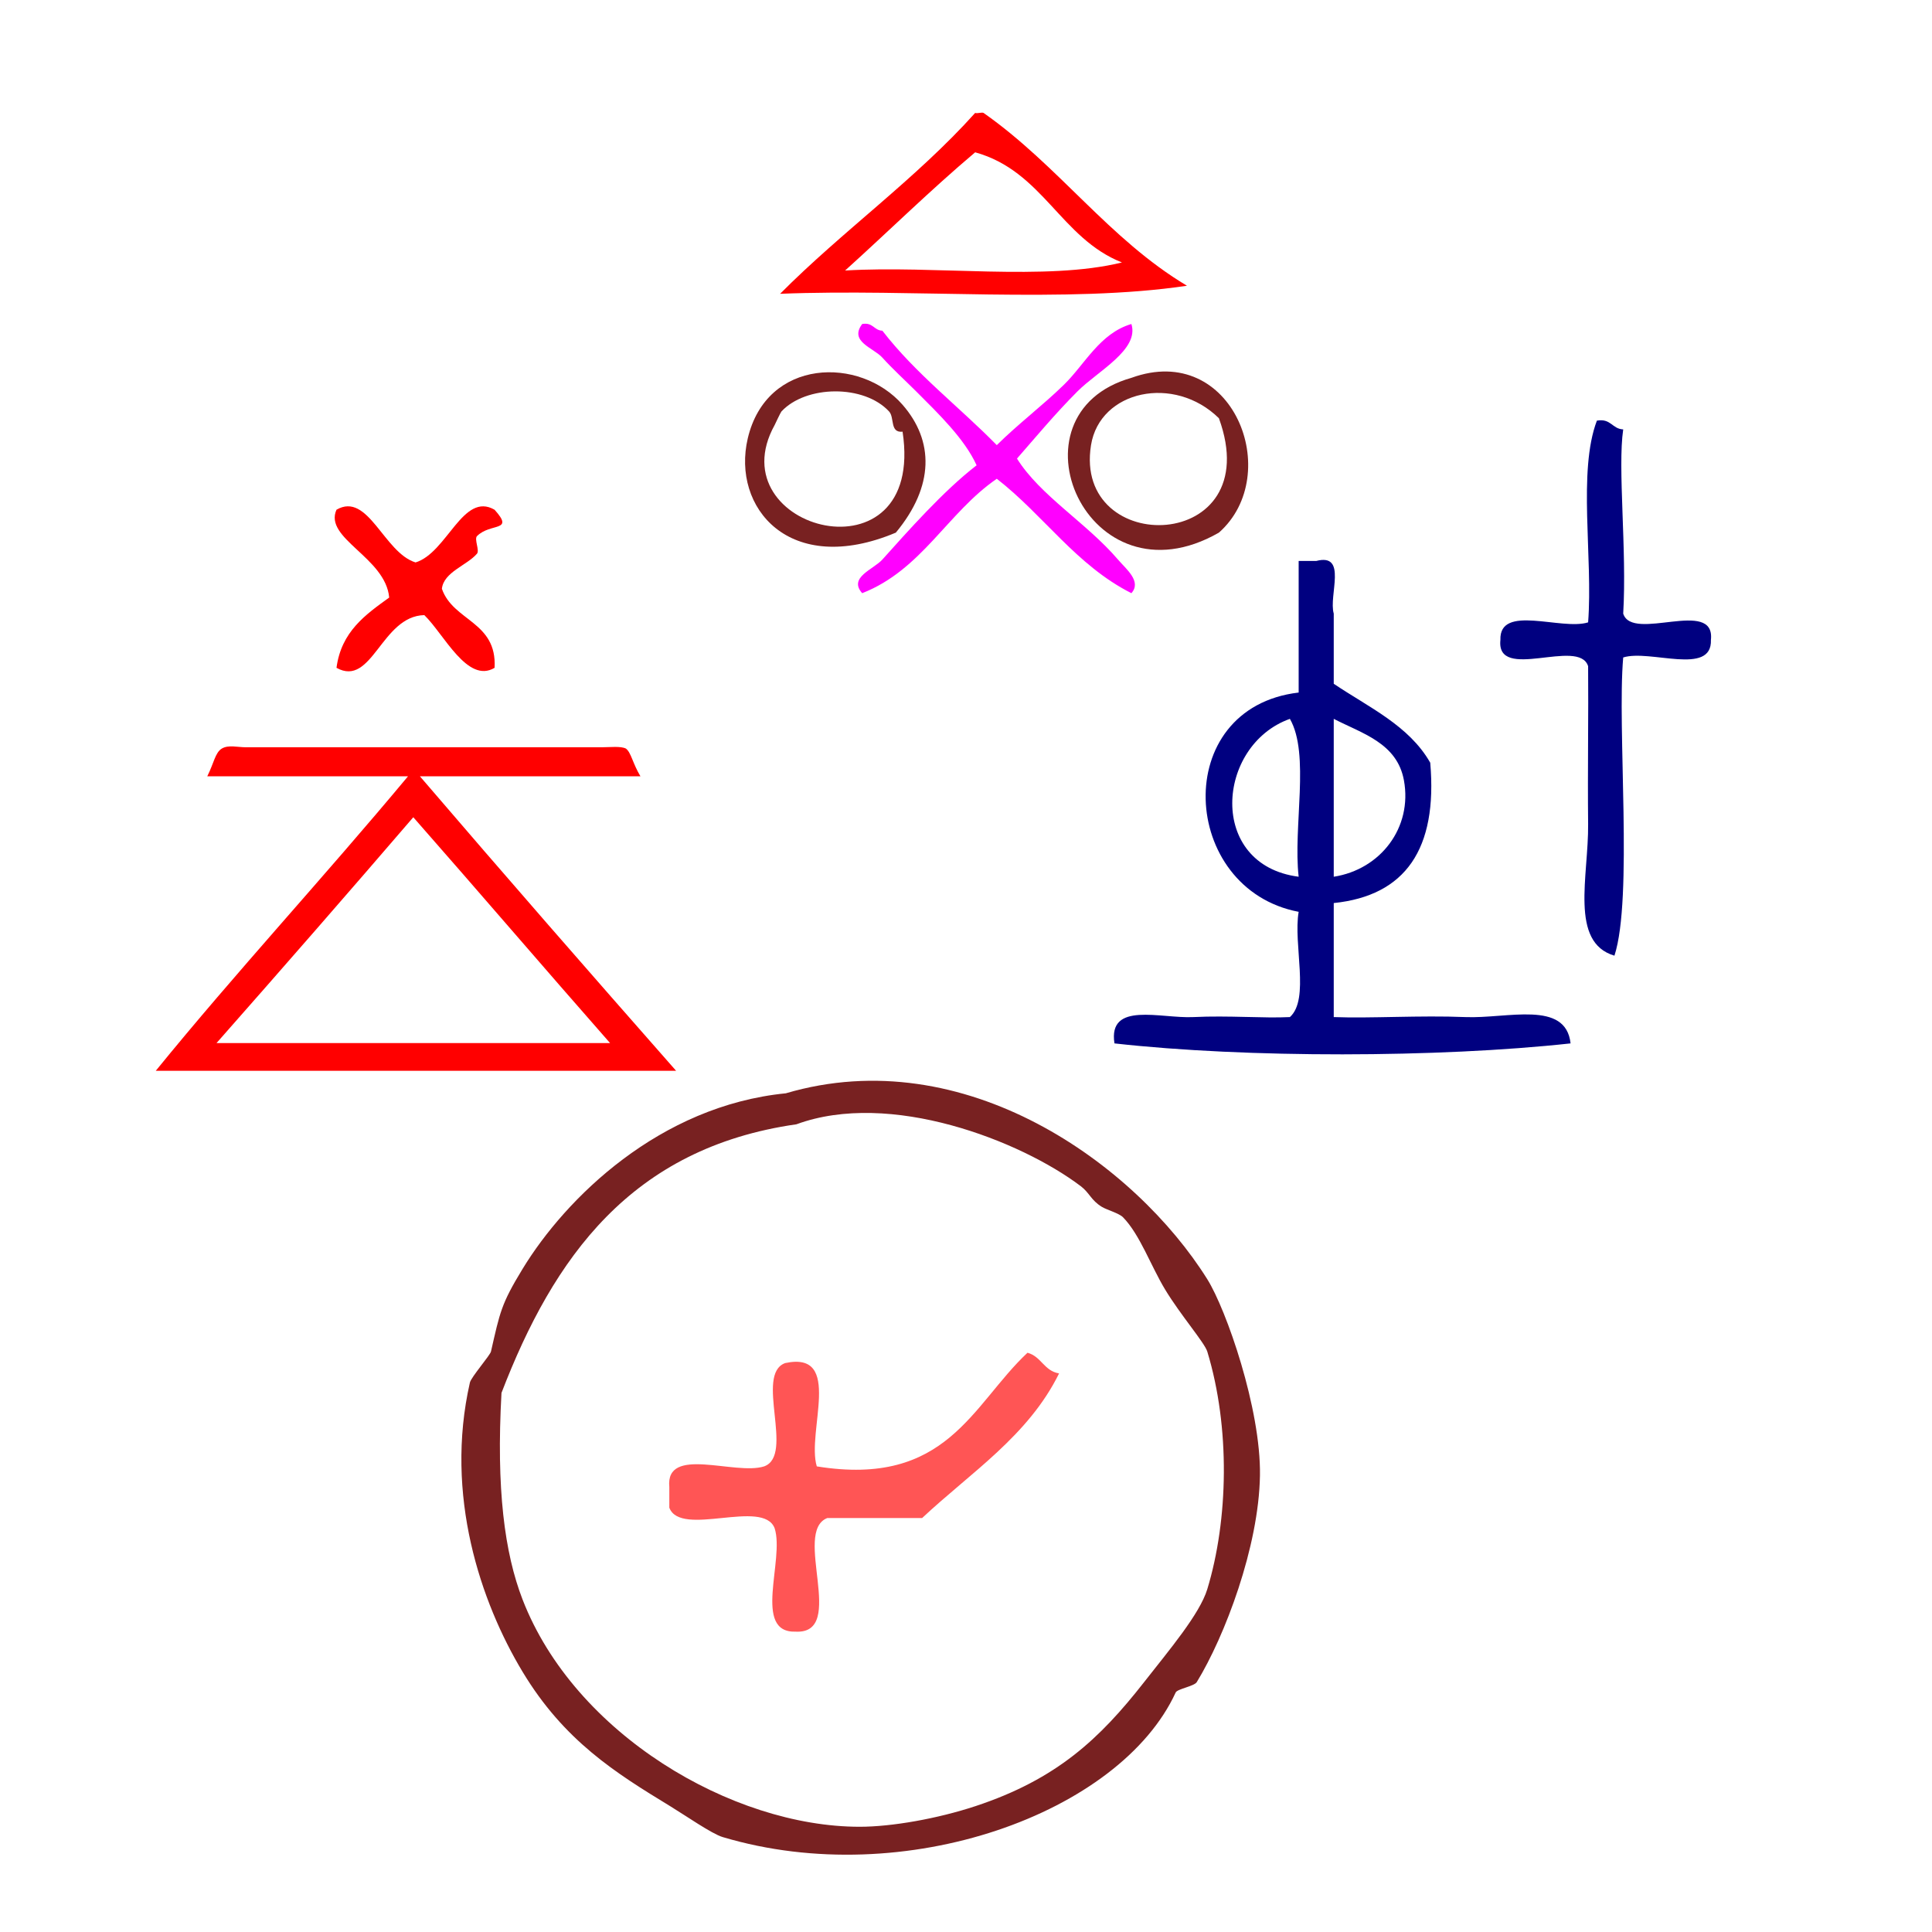
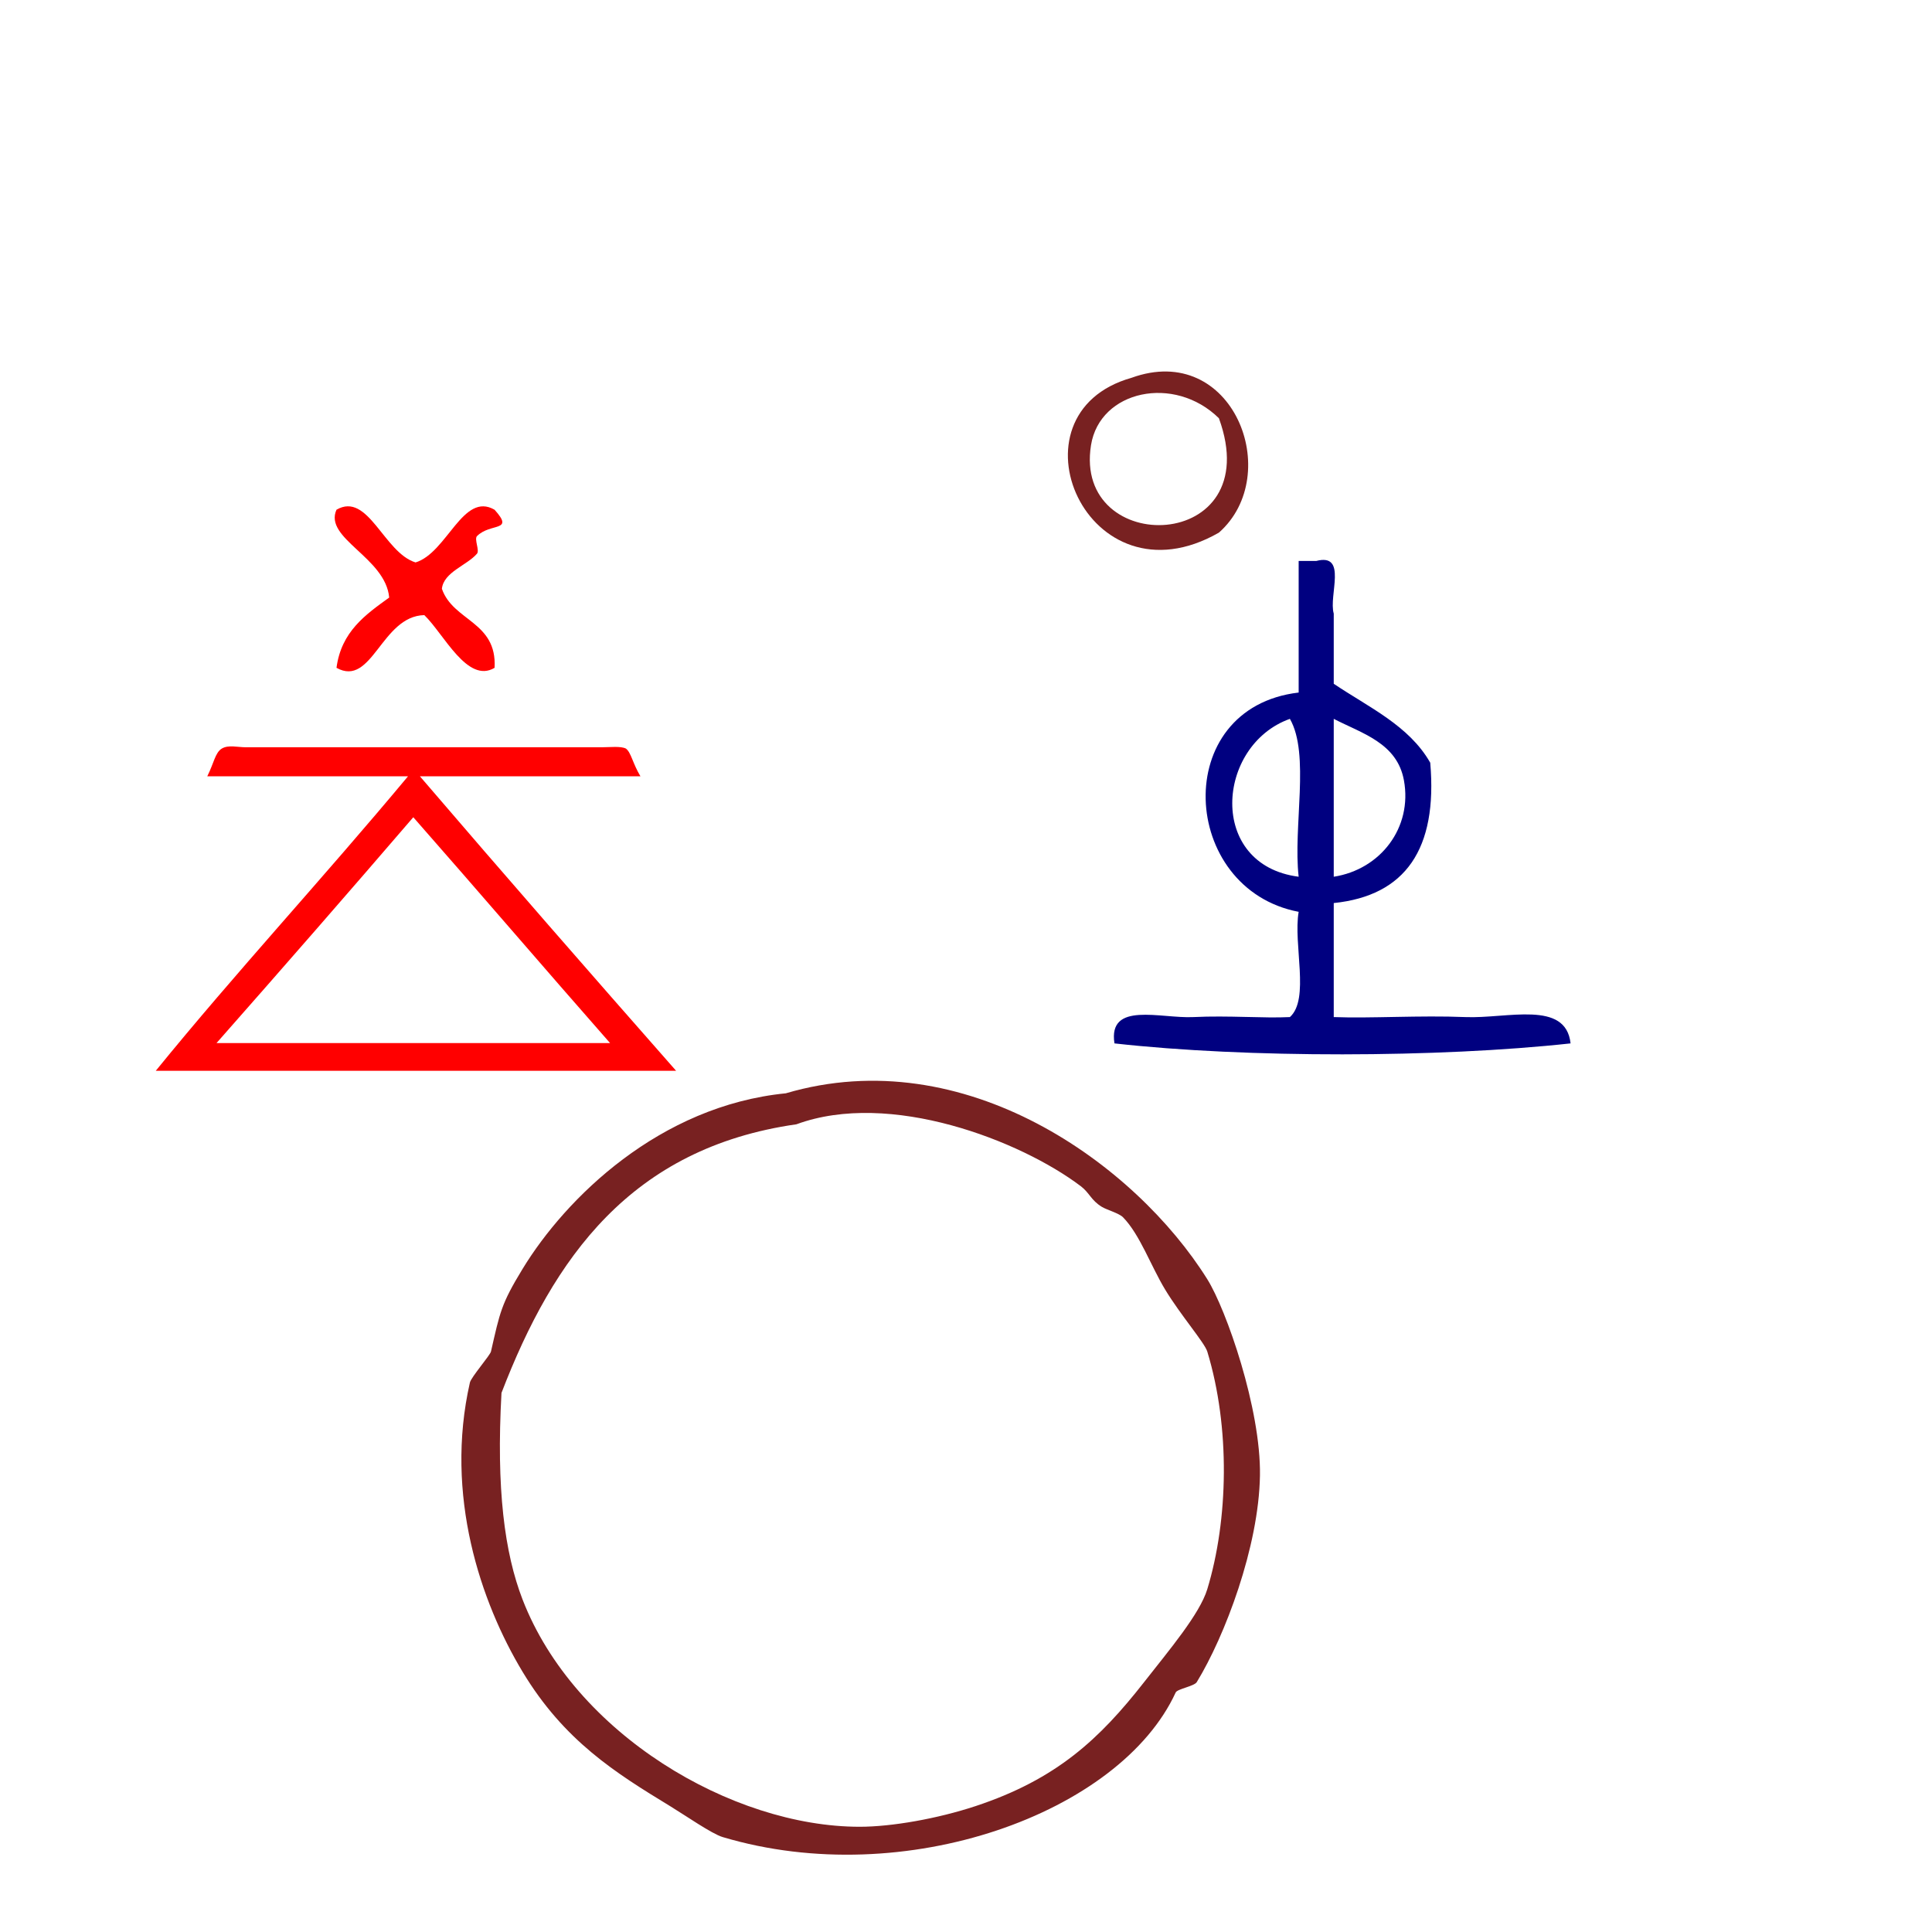
<svg xmlns="http://www.w3.org/2000/svg" xmlns:ns1="http://sodipodi.sourceforge.net/DTD/sodipodi-0.dtd" xmlns:ns2="http://www.inkscape.org/namespaces/inkscape" version="1.1" id="Calque_1" x="0px" y="0px" width="100px" height="100px" viewBox="0 0 100 100" style="enable-background:new 0 0 100 100;" xml:space="preserve" ns1:docname="unideo-29-pope.svg" ns2:version="0.92.4 (5da689c313, 2019-01-14)">
  <defs id="defs15" />
  <ns1:namedview pagecolor="#ffffff" bordercolor="#666666" borderopacity="1" objecttolerance="10" gridtolerance="10" guidetolerance="10" ns2:pageopacity="0" ns2:pageshadow="2" ns2:window-width="1688" ns2:window-height="896" id="namedview13" showgrid="false" ns2:zoom="2.36" ns2:cx="-104.66102" ns2:cy="50" ns2:window-x="1462" ns2:window-y="31" ns2:window-maximized="0" ns2:current-layer="Calque_1" />
  <g id="g10" style="fill:#000080;fill-opacity:1" transform="matrix(0.454,0,0,0.454,50.411,15.462)">
    <g id="g8" style="fill:#000080;fill-opacity:1">
      <g id="g6" style="fill:#000080;fill-opacity:1">
-         <path d="m 71.022,13.898 c 1.614,-0.281 1.722,0.945 3,1 -0.652,4.413 0.429,13.694 0,21 1.03,3.303 10.517,-1.85 10,3 0.142,4.143 -6.96,1.042 -10,2 -0.712,8.101 1.136,27.438 -1,34 -5.15,-1.52 -2.938,-9.094 -3,-15 -0.064,-6.153 0.05,-12.77 0,-18 -1.031,-3.302 -10.518,1.851 -10,-3 -0.143,-4.142 6.957,-1.042 10,-2 0.568,-7.432 -1.198,-17.198 1,-23 z" id="path2" style="fill:#000080;fill-opacity:1" ns2:connector-curvature="0" />
        <path d="m 37.021,29.898 c 0.667,0 1.333,0 2,0 3.614,-0.946 1.396,3.938 2,6 0,2.667 0,5.333 0,8 3.984,2.684 8.581,4.753 11.001,9 0.858,9.859 -2.84,15.161 -11.001,16 0,4.333 0,8.667 0,13 4.21,0.163 9.835,-0.213 15.001,0 4.783,0.197 11.453,-1.969 12,3 -15.03,1.641 -36.978,1.687 -52.001,0 -0.753,-4.835 5.256,-2.814 9,-3 4.012,-0.196 8.024,0.152 11,0 2.295,-2.038 0.362,-8.305 1,-12 -13.559,-2.581 -14.714,-23.268 0,-25 0,-5 0,-10 0,-15 z m 0,36 c -0.652,-5.681 1.315,-13.98 -1,-18 -8.42,3.005 -9.434,16.656 1,18 z m 4,0 c 5.339,-0.83 8.994,-5.604 8,-11 -0.782,-4.245 -4.744,-5.321 -8,-7 0,6 0,12 0,18 z" id="path4" style="fill:#000080;fill-opacity:1" ns2:connector-curvature="0" />
      </g>
    </g>
  </g>
-   <path d="m 61.438,14.79 c -6.203,0.927 -14.185,0.139 -21.06,0.417 3.222,-3.245 7.02,-5.933 10.097,-9.363 0.096,0.046 0.337,-0.046 0.433,0 3.895,2.735 6.491,6.536 10.53,8.946 z M 50.475,7.883 c -2.308,1.947 -4.472,4.079 -6.732,6.119 4.616,-0.278 10.386,0.556 14.329,-0.417 -3.173,-1.252 -4.087,-4.728 -7.597,-5.701 z" id="path2-72" style="fill:#ff0000;stroke-width:0.472" ns2:connector-curvature="0" />
-   <path ns2:connector-curvature="0" d="m 44.627,16.77 c 0.563,-0.098 0.6,0.329 1.045,0.348 1.72,2.228 3.967,3.93 5.922,5.922 1.108,-1.101 2.367,-2.042 3.484,-3.135 1.085,-1.063 1.848,-2.652 3.483,-3.135 0.418,1.33 -1.738,2.434 -2.787,3.483 -1.16,1.16 -2.211,2.429 -3.135,3.483 1.204,1.923 3.605,3.332 5.225,5.225 0.426,0.498 1.241,1.13 0.697,1.742 -2.855,-1.441 -4.548,-4.044 -6.967,-5.922 -2.548,1.748 -3.879,4.713 -6.967,5.922 -0.729,-0.819 0.581,-1.225 1.045,-1.742 1.294,-1.44 3.161,-3.558 4.877,-4.877 -0.622,-1.37 -1.969,-2.665 -3.135,-3.832 C 46.868,19.708 46.2,19.097 45.672,18.512 45.205,17.994 43.939,17.684 44.627,16.77 Z" id="path4-5" style="fill:#ff00ff;stroke-width:0.348" />
-   <path ns2:connector-curvature="0" d="m 46.368,27.569 c -5.508,2.315 -8.505,-1.297 -7.664,-4.877 0.98,-4.171 5.82,-4.253 8.012,-1.742 1.626,1.863 1.652,4.21 -0.348,6.619 z m -0.348,-6.27 c -1.294,-1.406 -4.3,-1.371 -5.574,0 -0.043,0.047 -0.347,0.695 -0.348,0.697 -3.031,5.456 7.823,8.29 6.619,0.348 -0.669,0.07 -0.407,-0.73 -0.697,-1.045 z" id="path6" style="fill:#782121;stroke-width:0.348" />
  <path ns2:connector-curvature="0" d="m 58.561,19.557 c 5.253,-1.911 7.931,5.011 4.529,8.012 -6.82,3.907 -11.144,-6.141 -4.529,-8.012 z m -2.09,3.483 c -0.94,5.849 9.172,5.605 6.619,-1.393 -2.31,-2.271 -6.162,-1.446 -6.619,1.393 z" id="path8" style="fill:#782121;stroke-width:0.348" />
  <g transform="matrix(0.983,0,0,0.964,231,-268.983)" id="g2645">
    <path ns2:connector-curvature="0" style="fill:#782121;stroke-width:0.555" id="path2-03" d="m -193.613,337.729 c 9.425,-2.83 18.403,3.813 22.188,9.984 0.999,1.629 2.829,6.962 2.773,10.539 -0.059,3.829 -1.852,8.637 -3.328,11.094 -0.134,0.222 -1.024,0.364 -1.109,0.555 -2.921,6.48 -14.249,10.689 -23.852,7.765 -0.573,-0.174 -1.953,-1.154 -2.773,-1.664 -2.844,-1.768 -5.57,-3.493 -7.765,-7.211 -2.208,-3.739 -4.122,-9.487 -2.773,-15.531 0.065,-0.29 1.063,-1.46 1.109,-1.664 0.476,-2.123 0.534,-2.545 1.664,-4.437 2.275,-3.807 7.212,-8.759 13.867,-9.429 z m -14.976,16.086 c -0.282,5.161 0.161,8.593 1.109,11.094 2.738,7.217 11.026,12.203 17.75,12.203 1.688,0 4.093,-0.432 6.102,-1.109 4.274,-1.442 6.535,-3.609 8.875,-6.656 1.312,-1.71 2.929,-3.654 3.328,-4.992 1.109,-3.721 1.216,-8.676 0,-12.758 -0.143,-0.476 -1.399,-1.947 -2.219,-3.328 -0.76,-1.282 -1.326,-2.949 -2.219,-3.883 -0.207,-0.216 -0.862,-0.402 -1.109,-0.555 -0.571,-0.352 -0.655,-0.757 -1.109,-1.109 -3.179,-2.455 -10.049,-5.177 -14.977,-3.328 -8.713,1.271 -12.797,7.171 -15.531,14.422 z" />
-     <path ns2:connector-curvature="0" style="fill:#ff5555;stroke-width:0.555" id="path4-446" d="m -180.893,351.661 c 0.728,0.196 0.872,0.977 1.664,1.109 -1.628,3.365 -4.66,5.324 -7.211,7.765 -1.664,0 -3.328,0 -4.992,0 -1.857,0.732 1.059,6.236 -1.664,6.101 -2.297,0.079 -0.578,-3.86 -1.109,-5.547 -0.598,-1.621 -4.949,0.511 -5.547,-1.109 0,-0.37 0,-0.739 0,-1.109 -0.215,-2.249 3.457,-0.611 4.992,-1.109 1.621,-0.597 -0.511,-4.949 1.109,-5.547 3.074,-0.671 1.115,3.692 1.664,5.547 6.862,1.131 8.164,-3.299 11.094,-6.101 z" />
  </g>
  <path ns2:connector-curvature="0" d="m 33.149,40.181 c -3.896,0 -7.451,0 -11.415,0 4.511,5.263 8.749,10.116 13.261,15.243 -9.16,0 -17.841,0 -26.932,0 4.17,-5.127 8.613,-9.911 13.056,-15.243 -3.623,0 -6.835,0 -10.39,0 0.342,-0.684 0.41,-1.23 0.752,-1.435 0.342,-0.205 0.82,-0.068 1.23,-0.068 6.152,0 12.304,0 18.456,0 0.41,0 0.957,-0.068 1.23,0.068 0.273,0.205 0.342,0.752 0.752,1.435 z M 11.207,53.989 c 7.041,0 13.534,0 20.37,0 C 28.091,50.024 24.878,46.265 21.392,42.3 18.043,46.196 14.762,49.956 11.207,53.989 Z" id="path4-8" style="fill:#ff0000;stroke-width:0.684" />
  <path ns2:connector-curvature="0" d="m 21.508,29.112 c 1.638,-0.5 2.453,-3.678 4.091,-2.728 1.046,1.163 -0.204,0.659 -0.909,1.364 -0.155,0.155 0.143,0.741 0,0.909 -0.525,0.612 -1.72,0.947 -1.818,1.818 0.586,1.687 2.858,1.688 2.728,4.091 -1.404,0.84 -2.616,-1.742 -3.637,-2.728 -2.225,0.049 -2.696,3.762 -4.546,2.728 0.248,-1.873 1.496,-2.748 2.728,-3.637 -0.19,-2.084 -3.4,-3.057 -2.728,-4.546 1.639,-0.951 2.453,2.228 4.092,2.728 z" id="path4-79" style="fill:#ff0000;stroke-width:0.455" />
</svg>